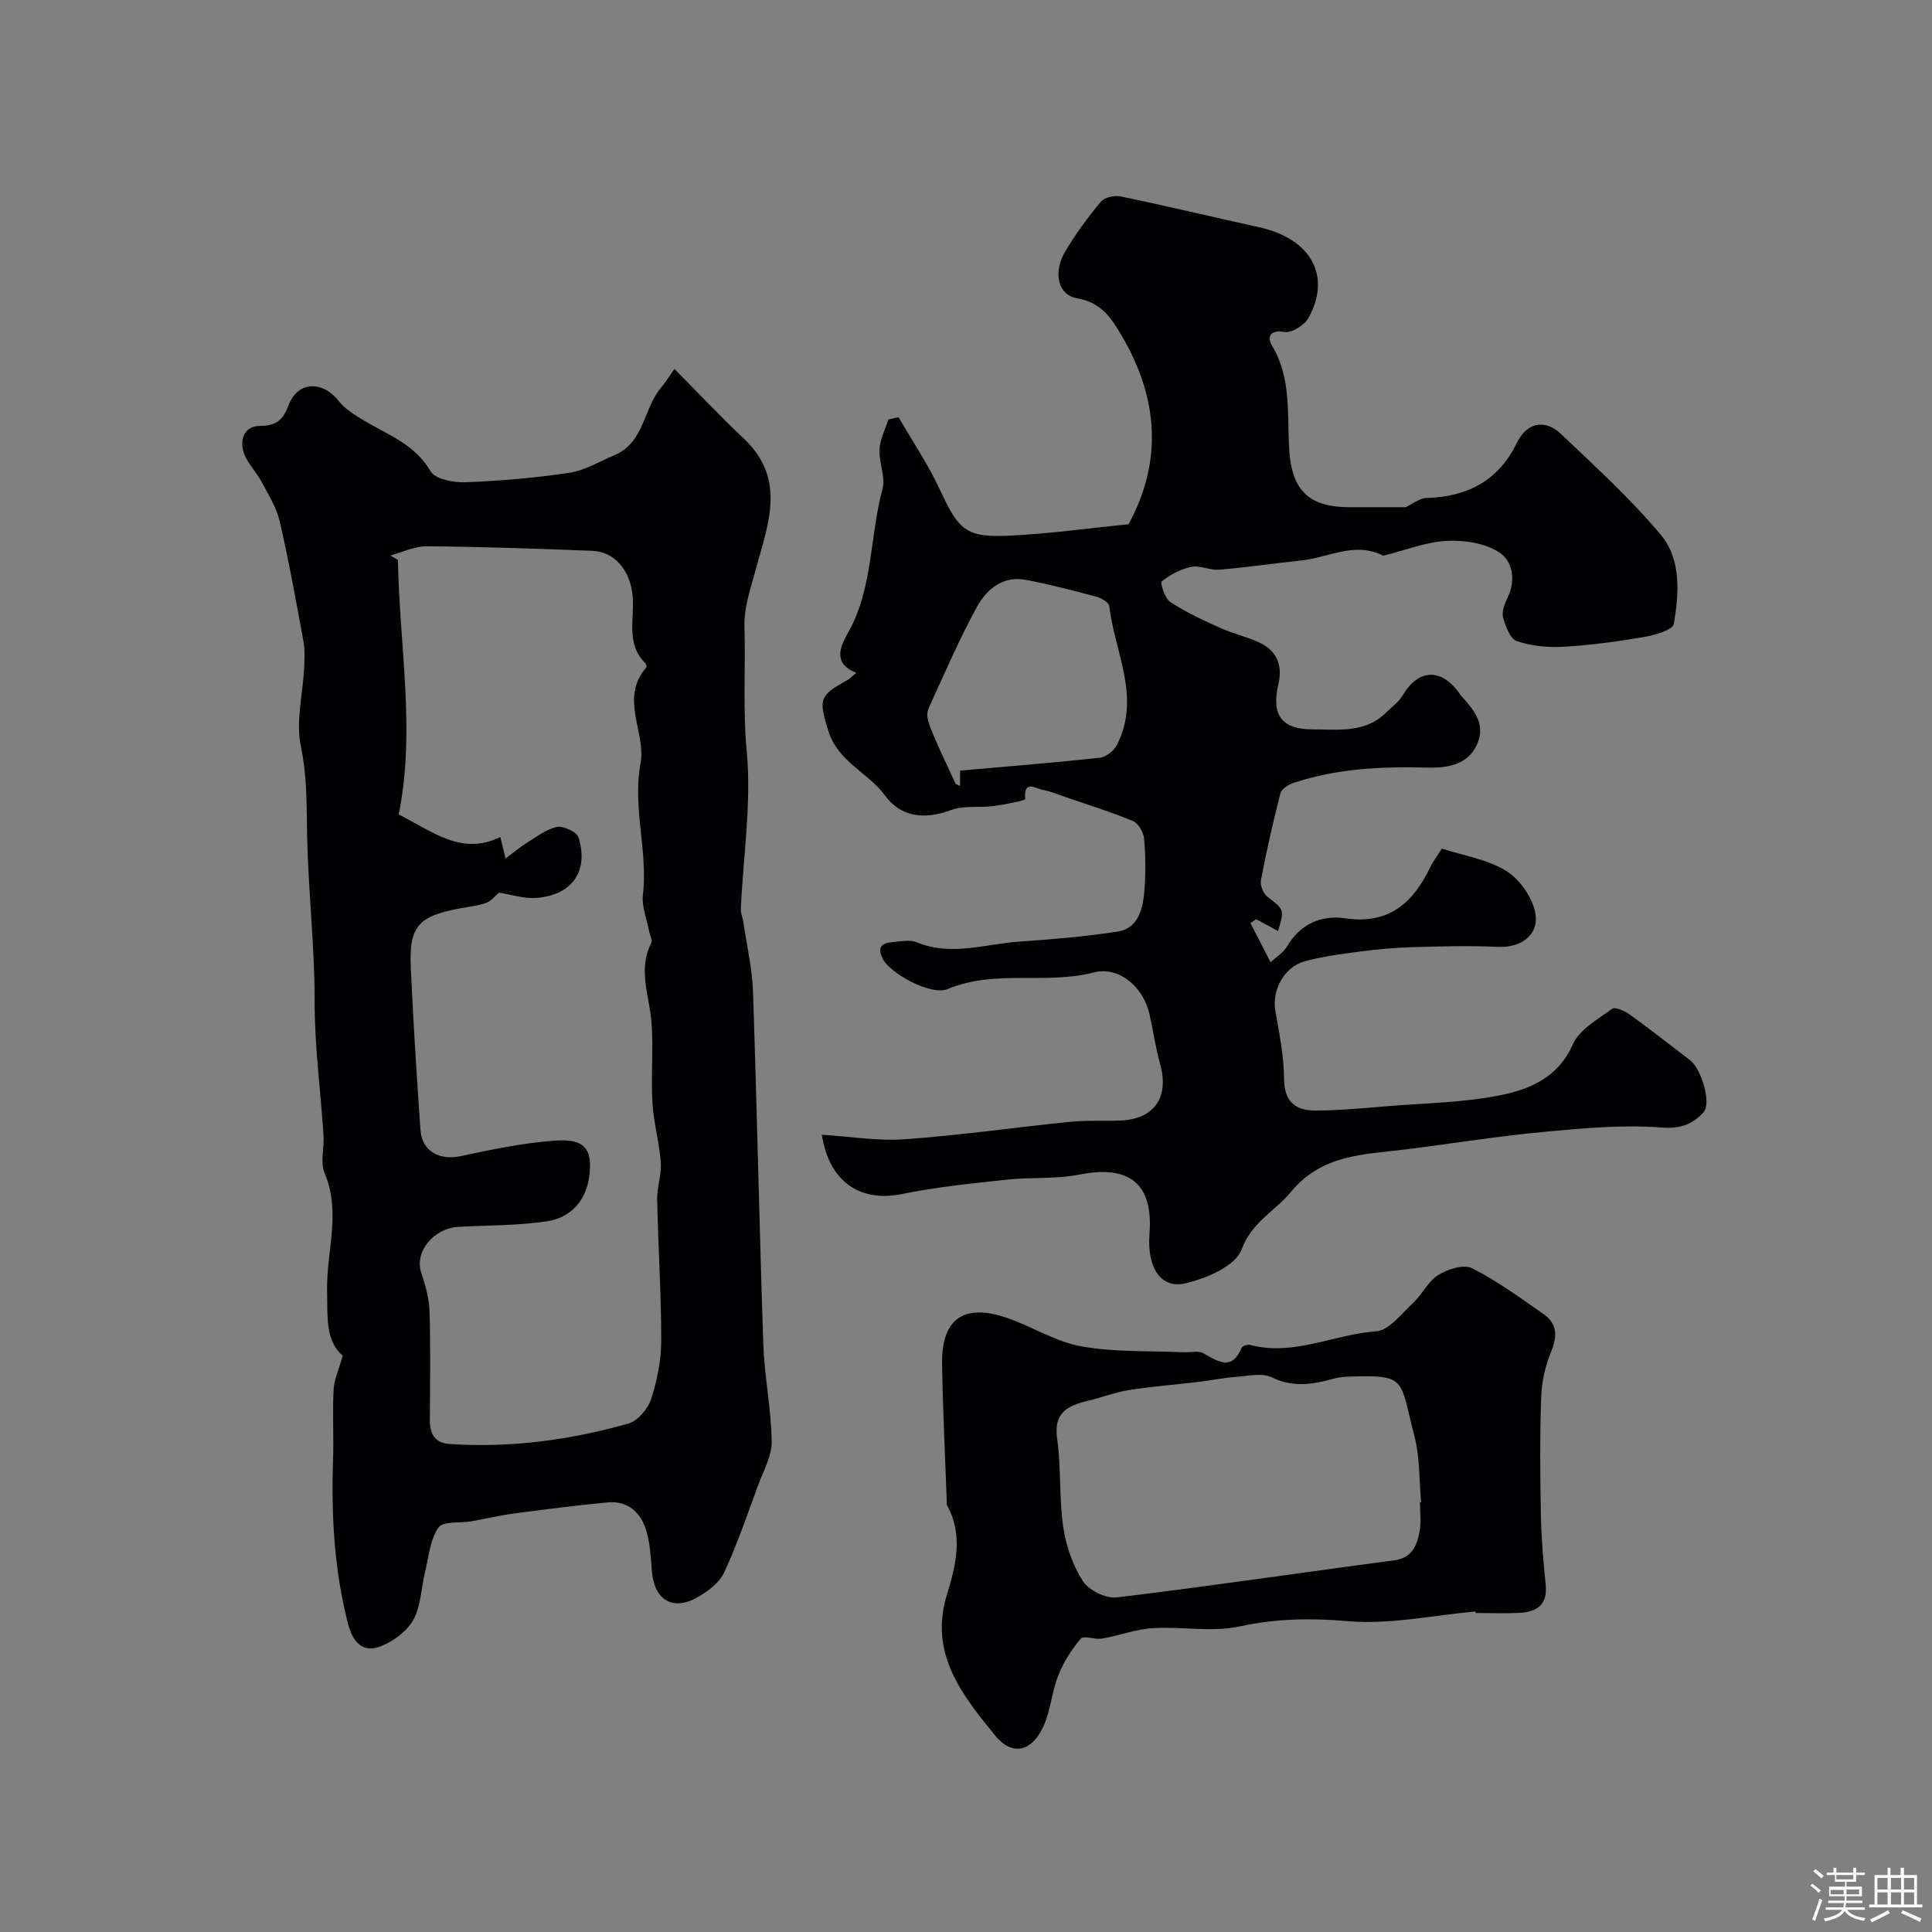
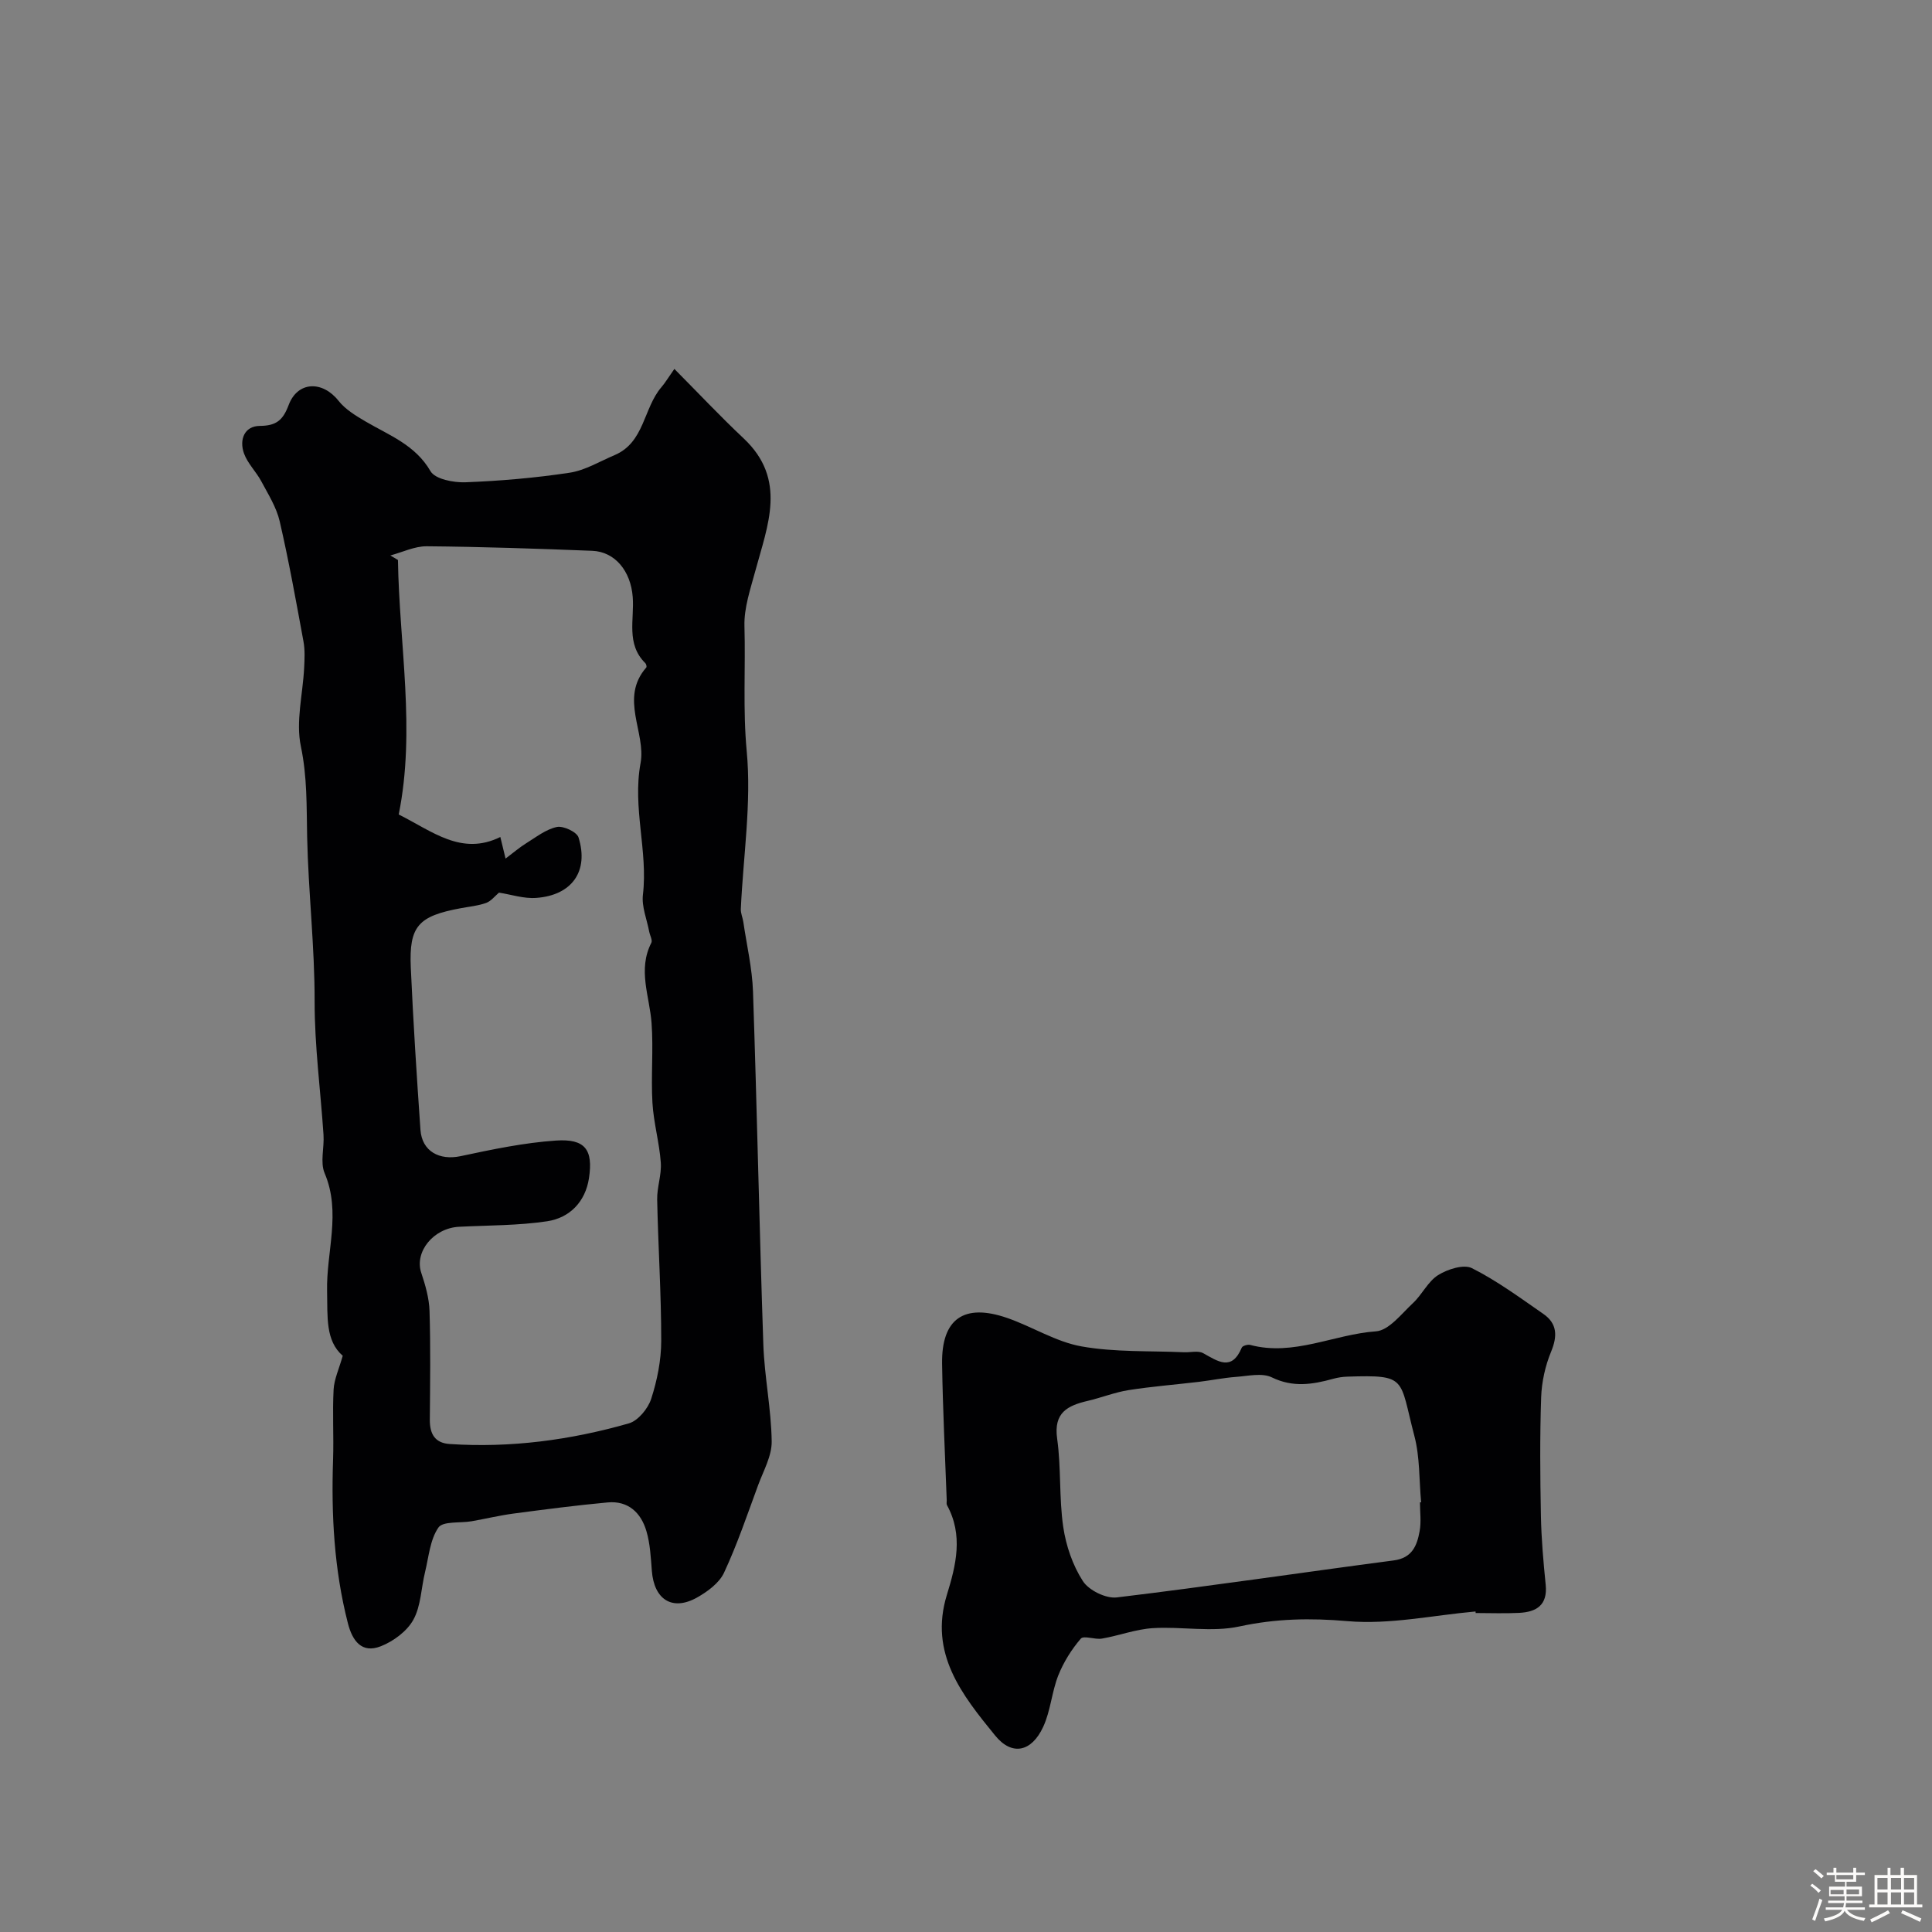
<svg xmlns="http://www.w3.org/2000/svg" enable-background="new 0 0 400 400" viewBox="0 0 400 400">
  <rect x="0" y="0" width="400" height="400" fill="#808080" stroke="none" />
  <path d="m374.8 390.4.4-.4c.7.5 1.3 1 1.8 1.4l-.5.5c-.5-.6-1.1-1.1-1.7-1.5zm1 7.3-.6-.3c.5-1.4 1.1-2.8 1.5-4.3.2.1.4.2.6.3-.5 1.3-1 2.8-1.5 4.3zm-.4-10.3.5-.4c.4.3 1 .8 1.7 1.4l-.5.5c-.5-.5-1.1-1-1.7-1.5zm2.5.3h1.7v-1h.6v1h3.5v-1h.6v1h1.8v.5h-1.8v1.4h-2v1h3.2v2h-3.2v.9h3.3v.5h-3.4c0 .3-.1.6-.1.9h4v.5h-3.7c.7.9 1.9 1.5 3.8 1.7-.1.2-.2.4-.3.6-2.1-.4-3.5-1.1-4-2.1-.4 1-1.8 1.7-4 2.2-.1-.2-.2-.4-.3-.6 2.1-.4 3.4-1 3.8-1.8h-3.4v-.5h3.6c.1-.3.1-.6.2-.9h-3.3v-.5h3.4c0-.3 0-.6 0-.9h-3.2v-2h3.3v-1h-2.1v-1.4h-1.7v-.5zm1.1 3.5v1h2.7c0-.3 0-.4 0-.4 0-.1 0-.2 0-.2 0-.1 0-.2 0-.3h-2.7zm1.2-3v.9h3.5v-.9zm4.7 3h-2.6v.6.4h2.6z" fill="#fcfbfa" />
  <path d="m393.6 386.7h.6v1.5h2.7v6.1h1.1v.6h-11v-.6h1.1v-6.1h2.7v-1.5h.6v1.5h2.1v-1.5zm-2.7 8.8.4.6c-1.2.6-2.5 1.3-3.8 1.9-.1-.2-.2-.4-.3-.6 1.2-.6 2.5-1.2 3.7-1.9zm-2.2-6.7v2.4h2.1v-2.4zm0 3v2.5h2.1v-2.5zm2.8-3v2.4h2.1v-2.4zm0 3v2.5h2.1v-2.5zm6 6.1c-1.4-.7-2.7-1.3-3.9-1.8l.3-.6c1.5.6 2.7 1.2 3.9 1.7zm-1.2-9.1h-2.1v2.4h2.1zm-2.1 3v2.5h2.1v-2.5z" fill="#fcfbfa" />
  <g fill="#010103">
-     <path d="m170.16 234.94c5.82.36 11.56 1.33 17.21.93 11.43-.82 22.8-2.46 34.22-3.61 3.46-.35 6.98-.13 10.46-.27 6.93-.29 10.04-4.85 8.17-11.56-.96-3.44-1.46-7-2.24-10.49-1.23-5.56-6.31-9.96-11.5-8.61-9.95 2.59-20.42-.68-30.24 3.43-3.58 1.5-12.03-3.36-13.46-6.21-1.32-2.64-.07-3.3 2.08-3.5 1.65-.15 3.54-.55 4.96.04 7.1 2.95 14.09.36 21.1-.13 6.81-.47 13.64-1.04 20.39-2.07 4.33-.66 5.27-4.59 5.6-8.22.33-3.64.28-7.34-.03-10.98-.11-1.32-1.17-3.22-2.29-3.69-4.57-1.91-9.33-3.37-14.03-4.99-1.53-.53-3.05-1.17-4.62-1.46-1.48-.27-4.05-2.25-3.68 1.88.03.3-4.22 1.15-6.51 1.45-2.94.39-6.15-.16-8.83.83-5.93 2.2-10.6 1.21-13.67-2.99-3.53-4.82-9.82-6.99-11.78-13.48-1.91-6.33-2.02-7.15 3.85-10.36.56-.31 1.02-.81 1.96-1.58-4.94-1.96-3.31-5.43-1.72-8.26 5.23-9.28 4.48-19.93 7.15-29.79.68-2.5-.77-5.49-.62-8.23.11-2.08 1.19-4.11 1.84-6.17.7-.16 1.41-.31 2.11-.47 2.87 4.98 6.13 9.77 8.54 14.97 3.87 8.37 5.37 9.97 14.26 9.56 8.14-.37 16.24-1.52 24.81-2.37 7.05-12.95 6.22-25.94-1.32-38.88-2.24-3.84-4.3-7.03-9.36-7.91-3.97-.69-4.98-5.39-2.45-9.65 2.16-3.64 4.69-7.09 7.4-10.34.76-.91 2.84-1.36 4.13-1.09 9.55 1.99 19.04 4.26 28.57 6.36 11.33 2.49 14.93 10.57 10.25 18.85-.84 1.48-3.45 3.1-4.94 2.85-3.08-.53-3.58 1.17-2.61 2.77 4 6.6 3.2 13.95 3.56 21.03.44 8.76 3.79 12.48 12.52 12.48h11.64c1.36-.63 2.83-1.86 4.34-1.91 8.43-.24 14.86-3.59 18.62-11.32 2.39-4.91 6.34-4.63 9.1-2.01 7.12 6.78 14.45 13.43 20.74 20.94 4.28 5.1 3.78 12.14 2.71 18.47-.21 1.25-3.96 2.32-6.21 2.71-5.48.94-11.03 1.69-16.58 2.01-3.23.19-6.67-.13-9.7-1.16-1.39-.47-2.39-3.1-2.87-4.93-.32-1.24.38-2.9.99-4.2 1.74-3.65.91-7.55-1.85-9.3-2.95-1.87-7.2-2.52-10.81-2.33-4.3.23-8.52 1.93-12.78 2.98-.16.04-.36.09-.49.03-5.79-2.89-11.19.44-16.76 1.04-5.7.61-11.38 1.44-17.09 1.92-1.9.16-3.96-.95-5.77-.58-2.18.44-4.34 1.61-6.11 2.99-.36.28.64 3.53 1.76 4.27 3.21 2.11 6.76 3.75 10.28 5.34 2.65 1.2 5.55 1.83 8.18 3.06 3.62 1.69 4.85 4.72 3.94 8.6-1.51 6.47.69 9.39 7.15 9.38 5.24 0 10.68.81 14.99-3.34 1.26-1.22 2.77-2.31 3.64-3.77 3.24-5.45 7.95-5.63 11.76-.28.1.13.17.29.28.41 2.52 2.79 5.09 5.72 3.43 9.78-1.95 4.78-6.55 5.22-10.77 5.11-9.27-.24-18.41.21-27.27 3.15-1.08.36-2.56 1.24-2.79 2.15-1.54 5.97-2.89 11.99-4.04 18.04-.2 1.04.49 2.73 1.34 3.39 3.47 2.7 3.55 2.6 2.21 7.12-1.53-.83-3.03-1.65-4.52-2.46-.4.27-.8.53-1.2.8 1.29 2.51 2.57 5.01 4.17 8.11 1.12-1.04 2.63-1.95 3.42-3.29 2.76-4.68 7.12-6.52 12.03-5.8 9.08 1.33 14.09-3.23 17.64-10.65.55-1.16 1.36-2.19 2.37-3.79 4.46 1.44 9.27 2.2 13.16 4.52 2.75 1.63 5.24 5.11 6.06 8.23 1.27 4.82-2.58 7.84-7.56 7.6-6.01-.28-12.04-.1-18.06.07-3.61.11-7.22.46-10.8.93-3.74.49-7.51.98-11.13 1.97-4.39 1.19-6.89 6.04-6.14 10.3.82 4.65 1.77 9.36 1.8 14.04.03 4.82 2.46 6.6 6.55 6.58 5.1-.03 10.21-.53 15.3-.94 7.53-.61 15.17-.72 22.55-2.16 6.32-1.23 12.29-3.6 15.4-10.63 1.36-3.07 5.16-5.17 8.12-7.33.62-.46 2.63.43 3.66 1.18 4.24 3.06 8.35 6.3 12.5 9.47 2.28 1.74 4.51 8.92 2.72 10.83-2.06 2.21-4.53 3.41-8.47 3.1-8.16-.65-16.49.14-24.7.91-9.59.9-19.12 2.45-28.69 3.64-8.56 1.06-17.14 1-23.6 8.86-3.26 3.96-8.01 6.08-10.14 11.86-1.25 3.38-7.3 5.99-11.65 6.99-5.16 1.18-7.95-3.38-7.41-10.27.81-10.4-4.17-14.33-14.62-12.24-4.84.96-9.94.49-14.88 1.03-7.29.79-14.63 1.52-21.8 2.99-8.59 1.74-15.05-2.54-16.53-12.28zm28.61-75.39c9.9-.88 19.41-1.63 28.89-2.66 1.28-.14 2.93-1.39 3.54-2.58 5.13-9.85-.42-19.26-1.55-28.85-.09-.75-1.64-1.65-2.66-1.92-4.85-1.29-9.71-2.57-14.63-3.49-4.78-.9-8.13 2.01-10.14 5.68-3.58 6.54-6.54 13.43-9.65 20.22-1.19 2.59-1.06 2.65 5.23 16.23.1.22.51.3.97.56 0-1.22 0-2.32 0-3.19z" />
-     <path d="m70.96 280.7c-3.61-3.14-3.12-8.05-3.24-13.39-.18-8.11 2.95-16.28-.51-24.42-.96-2.26-.05-5.28-.23-7.93-.61-9.19-1.85-18.38-1.84-27.57.02-11.45-1.31-22.82-1.55-34.15-.13-6.34.03-12.36-1.3-18.72-1.08-5.14.41-10.8.68-16.24.09-1.82.19-3.7-.14-5.48-1.53-8.31-3.02-16.63-4.92-24.86-.67-2.9-2.37-5.59-3.8-8.27-1.06-2-2.84-3.7-3.59-5.78-1.02-2.84.06-5.69 3.28-5.71 3.45-.03 4.79-1.21 5.97-4.34 1.87-4.94 7-5.05 10.31-.87 1.42 1.8 3.59 3.11 5.62 4.3 4.89 2.87 10.26 4.82 13.43 10.28.96 1.66 4.78 2.39 7.24 2.3 7.21-.28 14.44-.9 21.57-1.98 3.22-.49 6.24-2.35 9.32-3.65 6.19-2.63 5.94-9.72 9.68-14.06.74-.86 1.33-1.85 2.68-3.78 4.96 4.99 9.51 9.84 14.34 14.38 9.06 8.52 4.96 18.01 2.41 27.49-1.01 3.74-2.35 7.62-2.24 11.39.25 8.61-.35 17.19.47 25.89 1.01 10.75-.73 21.76-1.22 32.66-.04.89.39 1.8.52 2.71.7 4.78 1.83 9.56 2 14.36.83 24.36 1.31 48.74 2.14 73.1.23 6.7 1.64 13.37 1.73 20.07.04 3.02-1.72 6.1-2.82 9.09-2.24 6.08-4.32 12.25-7.05 18.1-1 2.14-3.44 3.93-5.62 5.15-5.09 2.83-8.86.41-9.32-5.53-.22-2.77-.35-5.62-1.13-8.25-1.12-3.8-3.77-6.32-8.01-5.93-6.52.6-13.02 1.45-19.52 2.31-2.9.39-5.77 1.08-8.66 1.59-2.37.41-5.93-.06-6.87 1.3-1.74 2.51-2 6.08-2.77 9.23-.81 3.31-.84 7.02-2.43 9.88-1.32 2.38-4.14 4.46-6.75 5.48-3.92 1.53-5.86-1.11-6.8-4.8-2.85-11.14-3.45-22.45-3.06-33.88.16-4.83-.15-9.67.11-14.49.12-2.14 1.11-4.22 1.89-6.98zm32.35-95.89c-.86.72-1.64 1.76-2.66 2.13-1.66.6-3.48.76-5.23 1.09-8.83 1.63-10.75 3.71-10.37 12.29.5 11.2 1.22 22.4 2 33.59.31 4.47 3.93 6.39 8.31 5.46 6.52-1.39 13.12-2.78 19.74-3.23 6.03-.41 7.74 1.86 6.84 7.79-.74 4.86-3.96 8.21-8.66 8.92-6 .9-12.15.83-18.23 1.14-5.32.27-9.29 5.21-7.83 9.54.85 2.55 1.63 5.26 1.71 7.91.23 7.49.12 14.99.06 22.49-.02 2.92 1.02 4.84 4.14 5.04 12.61.83 24.97-.82 37.05-4.27 1.92-.55 3.98-3.05 4.64-5.08 1.24-3.83 2.07-7.97 2.08-11.98.01-9.76-.64-19.53-.84-29.29-.05-2.55.94-5.14.75-7.67-.3-4.14-1.49-8.23-1.73-12.37-.32-5.48.22-11.01-.18-16.48-.4-5.56-2.91-11.04-.05-16.63.28-.55-.29-1.53-.44-2.32-.48-2.55-1.59-5.17-1.3-7.63 1.07-9.1-2.2-17.96-.49-27.25 1.17-6.35-4.41-13.41 1.19-19.81.12-.14-.01-.7-.2-.89-4.04-3.97-2.25-9.04-2.61-13.69-.41-5.39-3.67-9.38-8.37-9.57-11.42-.45-22.85-.84-34.28-.94-2.5-.02-5.02 1.23-7.53 1.9.52.31 1.04.63 1.57.94.28 17.65 3.69 35.19.16 52.69 6.98 3.49 13 8.62 21.04 4.66.3 1.22.59 2.44 1.08 4.47 1.73-1.3 2.9-2.32 4.21-3.13 2.07-1.28 4.12-2.92 6.4-3.41 1.34-.29 4.14 1.02 4.5 2.17 2.17 6.97-1.35 11.97-8.74 12.51-2.56.2-5.21-.7-7.73-1.09z" />
+     <path d="m70.96 280.7c-3.61-3.14-3.12-8.05-3.24-13.39-.18-8.11 2.95-16.28-.51-24.42-.96-2.26-.05-5.28-.23-7.93-.61-9.19-1.85-18.38-1.84-27.57.02-11.45-1.31-22.82-1.55-34.15-.13-6.34.03-12.36-1.3-18.72-1.08-5.14.41-10.8.68-16.24.09-1.82.19-3.7-.14-5.48-1.53-8.31-3.02-16.63-4.92-24.86-.67-2.9-2.37-5.59-3.8-8.27-1.06-2-2.84-3.7-3.59-5.78-1.02-2.84.06-5.69 3.28-5.71 3.45-.03 4.79-1.21 5.97-4.34 1.87-4.94 7-5.05 10.31-.87 1.42 1.8 3.59 3.11 5.62 4.3 4.89 2.87 10.26 4.82 13.43 10.28.96 1.66 4.78 2.39 7.24 2.3 7.21-.28 14.44-.9 21.57-1.98 3.22-.49 6.24-2.35 9.32-3.65 6.19-2.63 5.94-9.72 9.68-14.06.74-.86 1.33-1.85 2.68-3.78 4.96 4.99 9.51 9.84 14.34 14.38 9.06 8.52 4.96 18.01 2.41 27.49-1.01 3.74-2.35 7.62-2.24 11.39.25 8.61-.35 17.19.47 25.89 1.01 10.75-.73 21.76-1.22 32.66-.04.89.39 1.8.52 2.71.7 4.78 1.83 9.56 2 14.36.83 24.36 1.31 48.74 2.14 73.1.23 6.7 1.64 13.37 1.73 20.07.04 3.02-1.72 6.1-2.82 9.09-2.24 6.08-4.32 12.25-7.05 18.1-1 2.14-3.44 3.93-5.62 5.15-5.09 2.83-8.86.41-9.32-5.53-.22-2.77-.35-5.62-1.13-8.25-1.12-3.8-3.77-6.32-8.01-5.93-6.52.6-13.02 1.45-19.52 2.31-2.9.39-5.77 1.08-8.66 1.59-2.37.41-5.93-.06-6.87 1.3-1.74 2.51-2 6.08-2.77 9.23-.81 3.31-.84 7.02-2.43 9.88-1.32 2.38-4.14 4.46-6.75 5.48-3.92 1.53-5.86-1.11-6.8-4.8-2.85-11.14-3.45-22.45-3.06-33.88.16-4.83-.15-9.67.11-14.49.12-2.14 1.11-4.22 1.89-6.98zm32.35-95.89c-.86.72-1.64 1.76-2.66 2.13-1.66.6-3.48.76-5.23 1.09-8.83 1.63-10.75 3.71-10.37 12.29.5 11.2 1.22 22.4 2 33.59.31 4.47 3.93 6.39 8.31 5.46 6.52-1.39 13.12-2.78 19.74-3.23 6.03-.41 7.74 1.86 6.84 7.79-.74 4.86-3.96 8.21-8.66 8.92-6 .9-12.15.83-18.23 1.14-5.32.27-9.29 5.21-7.83 9.54.85 2.55 1.63 5.26 1.71 7.91.23 7.49.12 14.99.06 22.49-.02 2.92 1.02 4.84 4.14 5.04 12.61.83 24.97-.82 37.05-4.27 1.92-.55 3.98-3.05 4.64-5.08 1.24-3.83 2.07-7.97 2.08-11.98.01-9.76-.64-19.53-.84-29.29-.05-2.55.94-5.14.75-7.67-.3-4.14-1.49-8.23-1.73-12.37-.32-5.48.22-11.01-.18-16.48-.4-5.56-2.91-11.04-.05-16.63.28-.55-.29-1.53-.44-2.32-.48-2.55-1.59-5.17-1.3-7.63 1.07-9.1-2.2-17.96-.49-27.25 1.17-6.35-4.41-13.41 1.19-19.81.12-.14-.01-.7-.2-.89-4.04-3.97-2.25-9.04-2.61-13.69-.41-5.39-3.67-9.38-8.37-9.57-11.42-.45-22.85-.84-34.28-.94-2.5-.02-5.02 1.23-7.53 1.9.52.31 1.04.63 1.57.94.28 17.65 3.69 35.19.16 52.69 6.98 3.49 13 8.62 21.04 4.66.3 1.22.59 2.44 1.08 4.47 1.73-1.3 2.9-2.32 4.21-3.13 2.07-1.28 4.12-2.92 6.4-3.41 1.34-.29 4.14 1.02 4.5 2.17 2.17 6.97-1.35 11.97-8.74 12.51-2.56.2-5.21-.7-7.73-1.09" />
    <path d="m305.49 333.64c-8.84.79-17.79 2.76-26.5 2-7.7-.67-14.84-.53-22.39 1.1-5.73 1.24-11.95-.02-17.92.35-3.54.22-6.99 1.55-10.52 2.16-1.46.26-3.78-.7-4.4.02-1.92 2.24-3.57 4.88-4.66 7.62-1.35 3.42-1.58 7.32-3.12 10.64-2.41 5.2-6.46 6.08-9.95 1.79-6.81-8.36-13.73-16.97-9.99-29.12 1.9-6.16 3.43-12.37.02-18.58-.14-.26-.04-.66-.05-.99-.34-9.43-.82-18.85-.96-28.28-.14-9.31 4.53-12.58 13.48-9.48 5.2 1.8 10.09 4.95 15.4 5.89 6.92 1.23 14.13.89 21.21 1.21 1.33.06 2.91-.38 3.94.18 3.08 1.69 5.93 3.83 8.02-1.15.16-.37 1.22-.68 1.73-.55 9.01 2.4 17.32-2.19 26.04-2.81 2.69-.19 5.27-3.61 7.65-5.83 1.91-1.77 3.11-4.48 5.22-5.81 1.95-1.22 5.3-2.3 7.01-1.44 5.2 2.62 9.96 6.13 14.78 9.47 2.89 2 2.95 4.59 1.6 7.84-1.21 2.93-1.94 6.25-2.05 9.42-.28 8.17-.21 16.36-.05 24.54.09 4.77.51 9.54.99 14.29.42 4.22-1.93 5.63-5.51 5.81-2.99.15-5.99.03-8.99.03 0-.08-.01-.2-.03-.32zm-11.5-22.59c.08-.01.16-.02.24-.02-.43-4.59-.24-9.34-1.4-13.74-3.15-11.98-1.37-12.67-13.87-12.27-.98.03-1.98.18-2.92.44-4.27 1.18-8.33 1.85-12.72-.29-2.01-.98-4.93-.28-7.41-.1-2.56.19-5.09.71-7.65 1.02-4.87.58-9.77.96-14.61 1.72-2.85.45-5.6 1.56-8.43 2.22-4.18.98-7.11 2.42-6.35 7.82.85 6.03.38 12.24 1.26 18.27.57 3.89 1.95 7.95 4.07 11.23 1.23 1.91 4.77 3.65 7.02 3.38 19.14-2.3 38.21-5.15 57.33-7.66 3.82-.5 4.82-3.06 5.36-6.01.37-1.95.08-4.01.08-6.01z" />
  </g>
</svg>